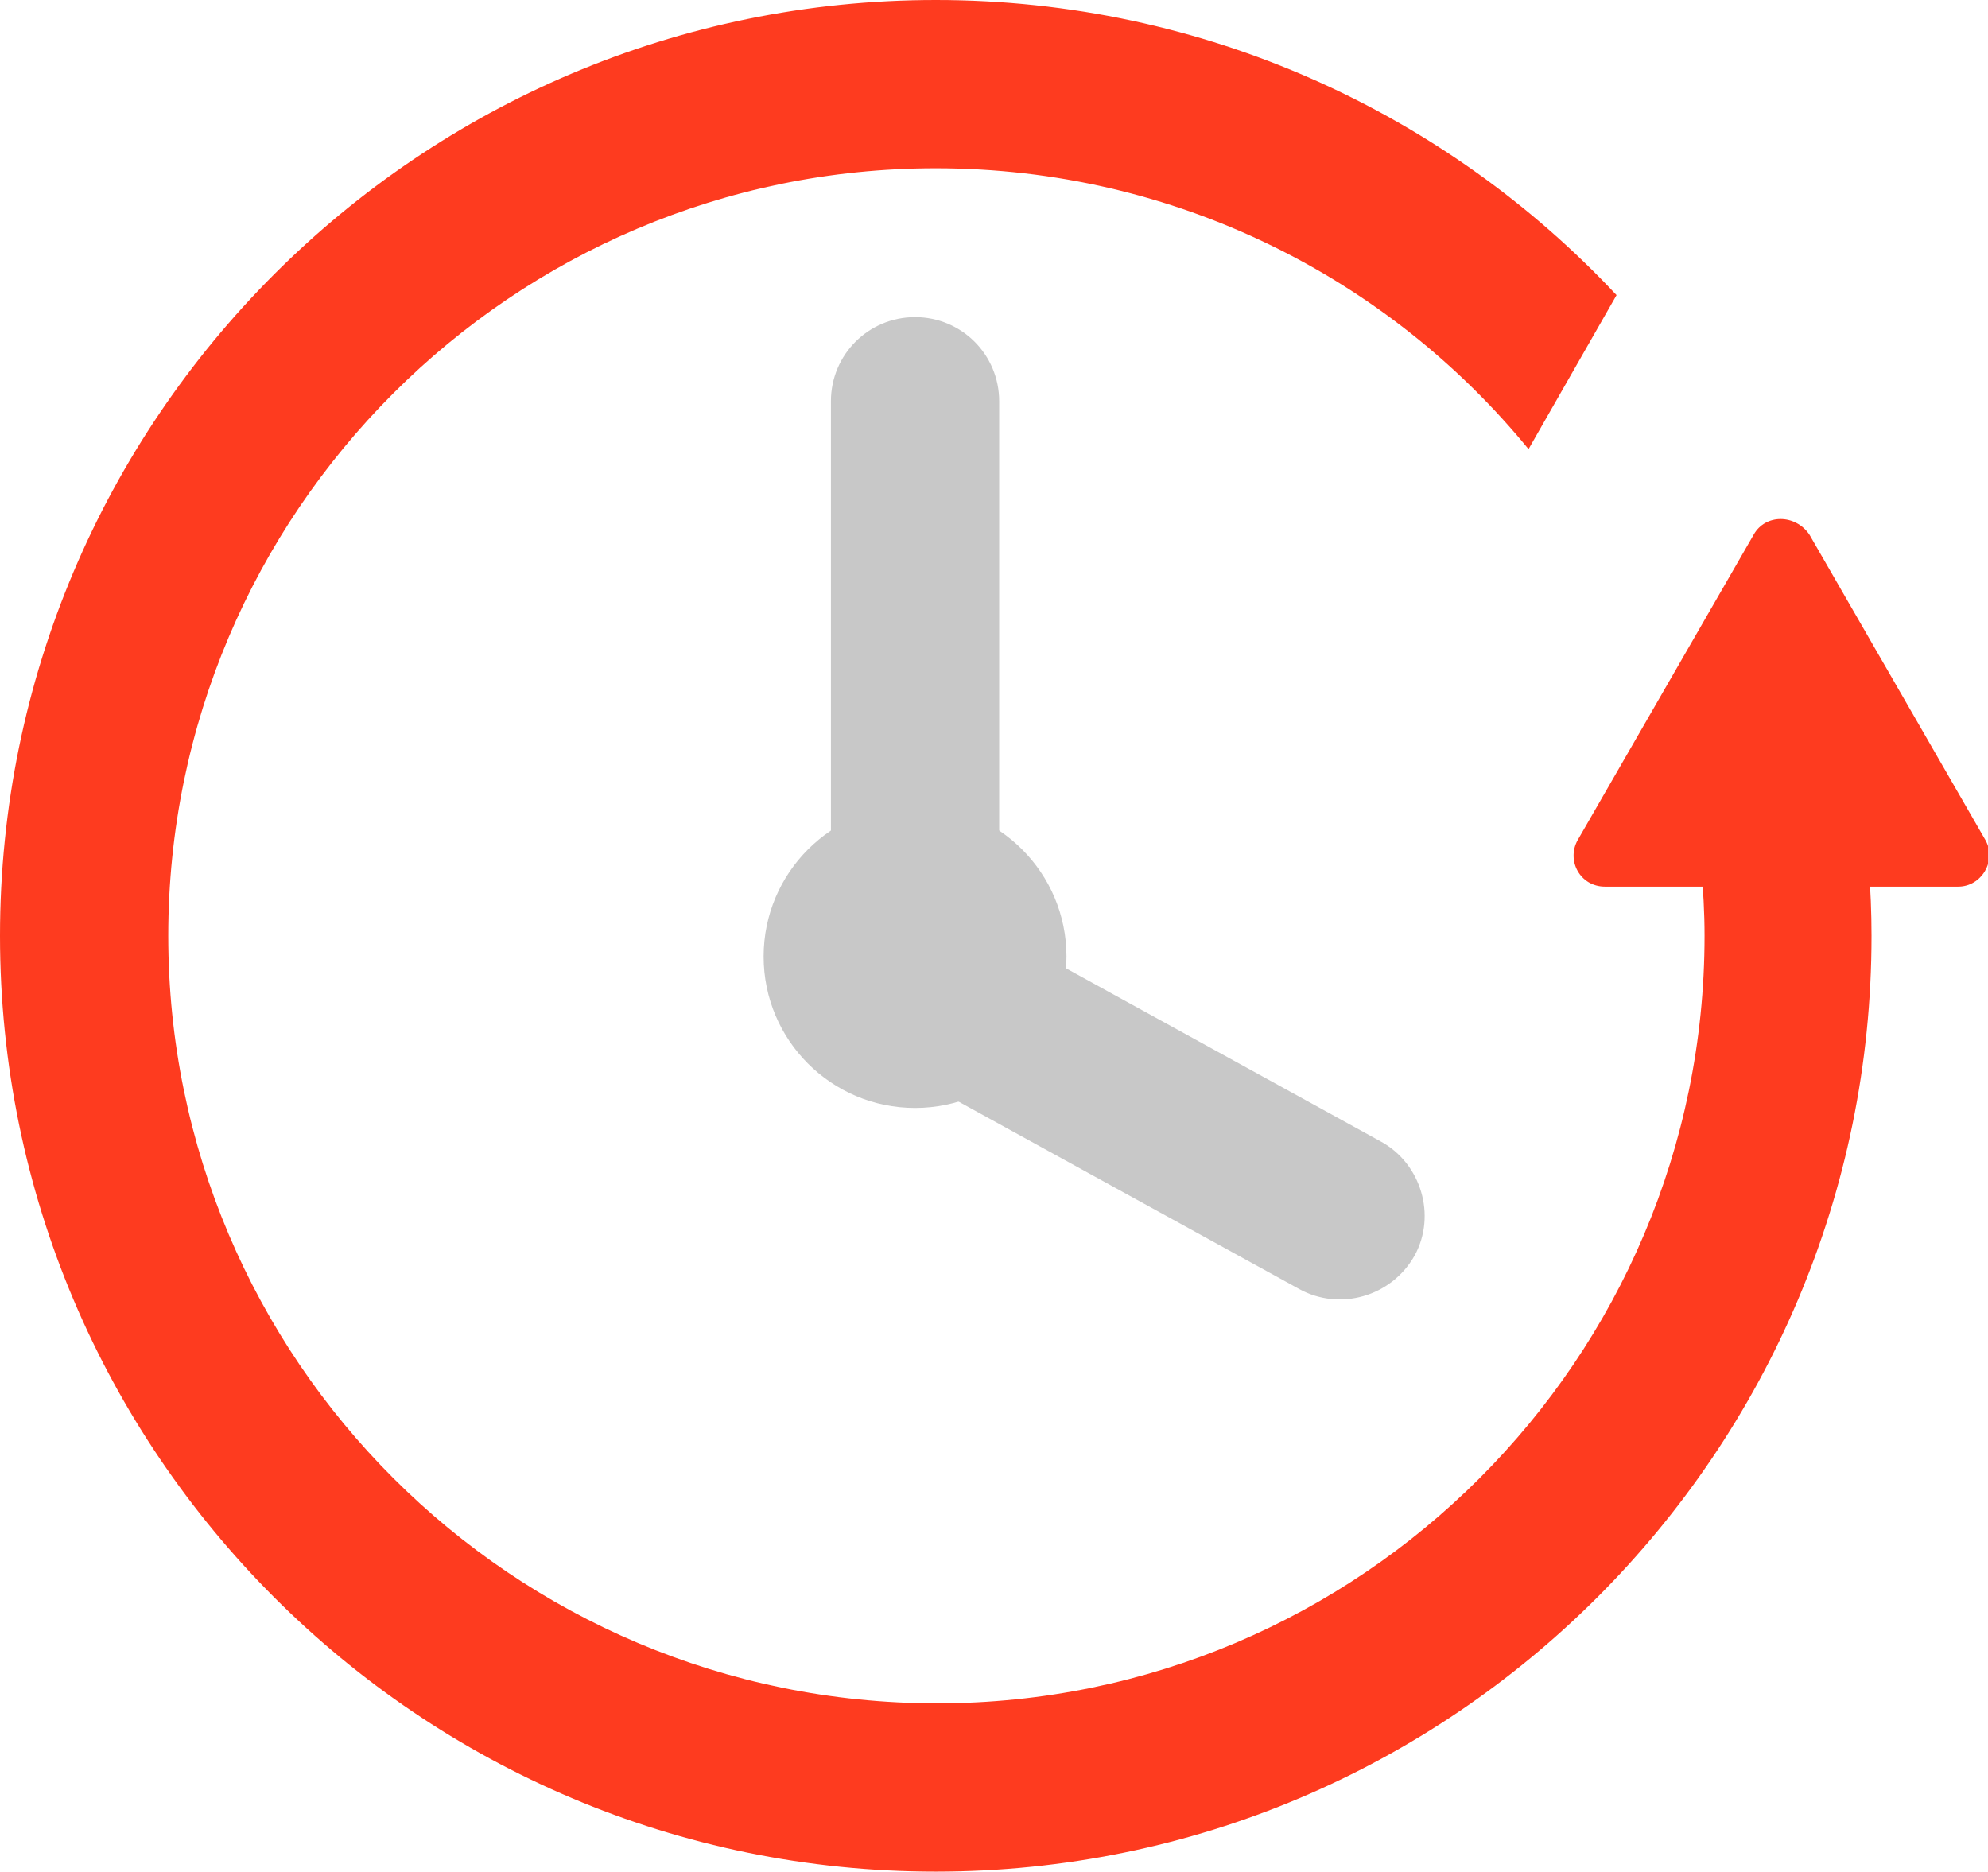
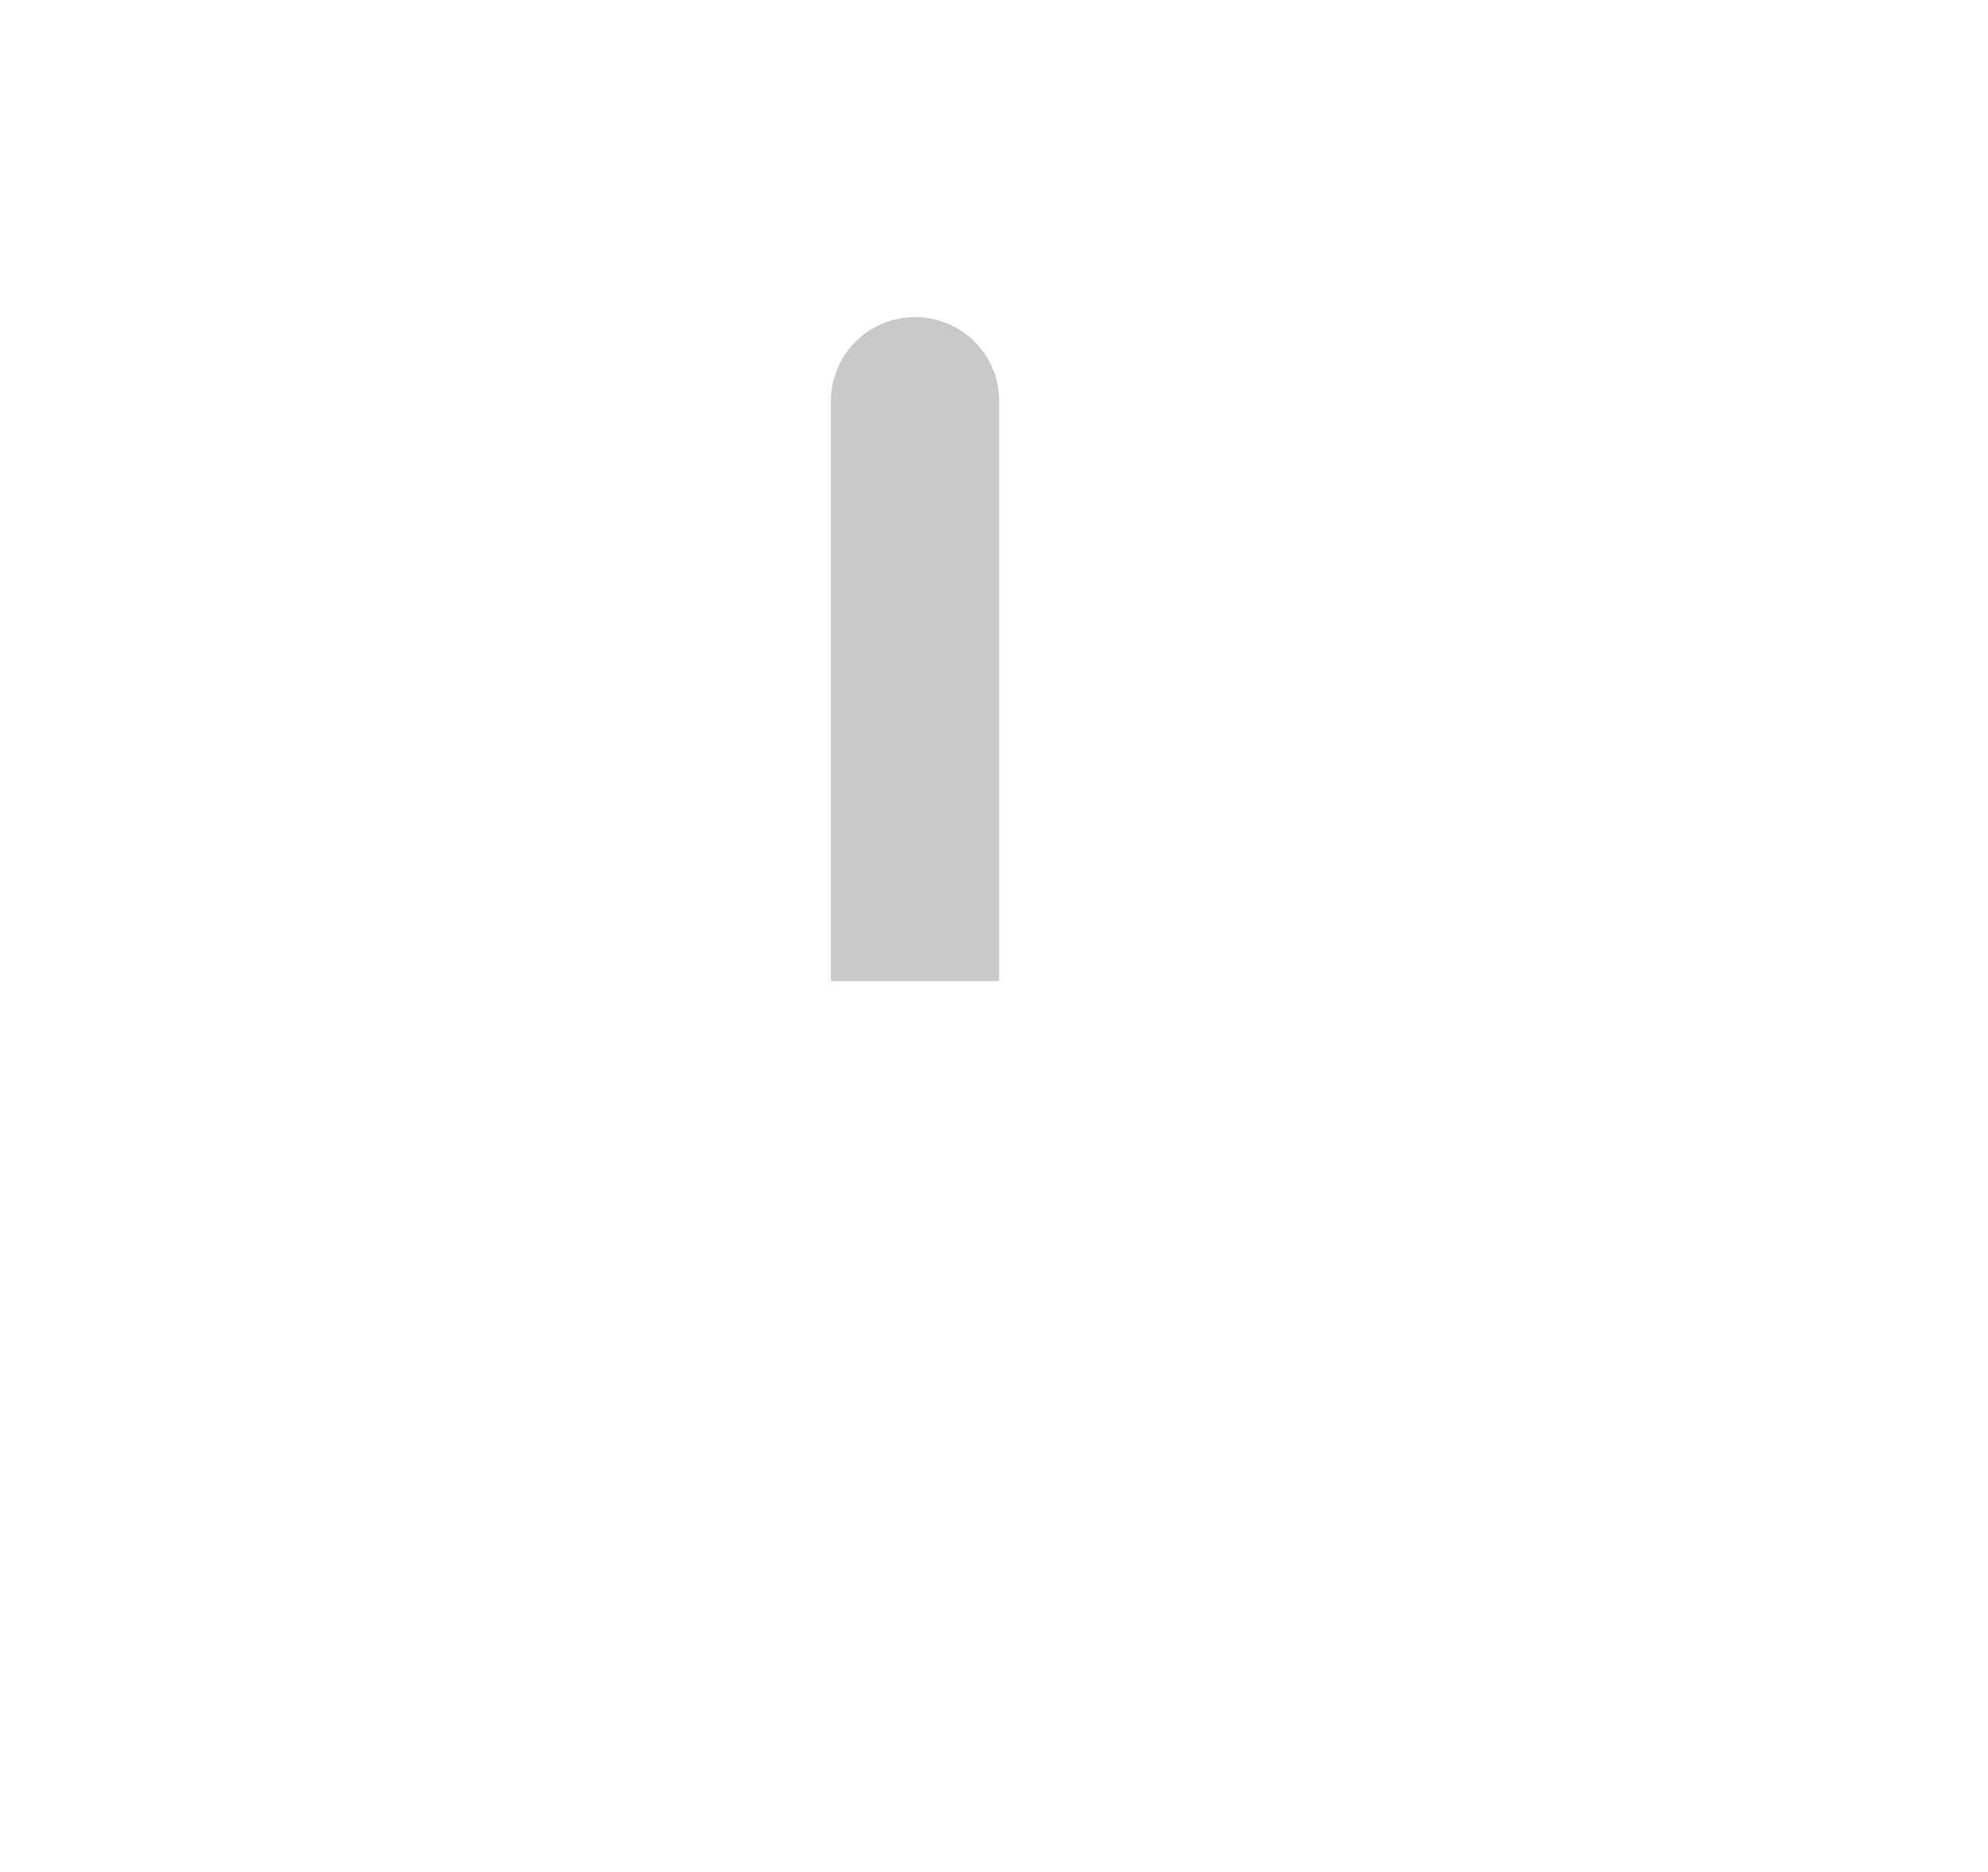
<svg xmlns="http://www.w3.org/2000/svg" version="1.1" id="图层_1" x="0px" y="0px" viewBox="0 0 153.6 144.6" style="enable-background:new 0 0 153.6 144.6;" xml:space="preserve">
  <style type="text/css">
	.st0{fill:#C8C8C8;}
	.st1{fill:#FE3B1F;}
</style>
  <g>
-     <circle class="st0" cx="70.7" cy="73.9" r="11.7" />
-   </g>
+     </g>
  <g>
    <path class="st0" d="M77.2,75.8h-13V31c0-3.6,2.9-6.5,6.5-6.5h0c3.6,0,6.5,2.9,6.5,6.5V75.8z" />
  </g>
  <g>
-     <path class="st0" d="M100.4,99.6L67.5,81.5l6.3-11.4l32.9,18.1c3.1,1.7,4.3,5.7,2.6,8.8l0,0C107.5,100.2,103.5,101.3,100.4,99.6z" />
-   </g>
-   <path class="st1" d="M130.7,61.7c0.6,3.4,1,7,1,10.6c0,32.7-26.6,59.3-59.3,59.3C39.6,131.6,13,105,13,72.3S39.6,13,72.3,13  c18.5,0,35,8.5,45.8,21.7l6.8-11.9C111.8,8.8,93.1,0,72.3,0C32.4,0,0,32.4,0,72.3s32.4,72.3,72.3,72.3s72.3-32.4,72.3-72.3  c0-3.6-0.3-7.1-0.8-10.6H130.7z" />
+     </g>
  <g>
-     <path class="st1" d="M135.5,41.3l-13.6,23.6c-0.9,1.6,0.2,3.6,2.1,3.6h27.3c1.8,0,3-2,2.1-3.6l-13.6-23.6   C138.7,39.7,136.4,39.7,135.5,41.3z" />
-   </g>
+     </g>
</svg>